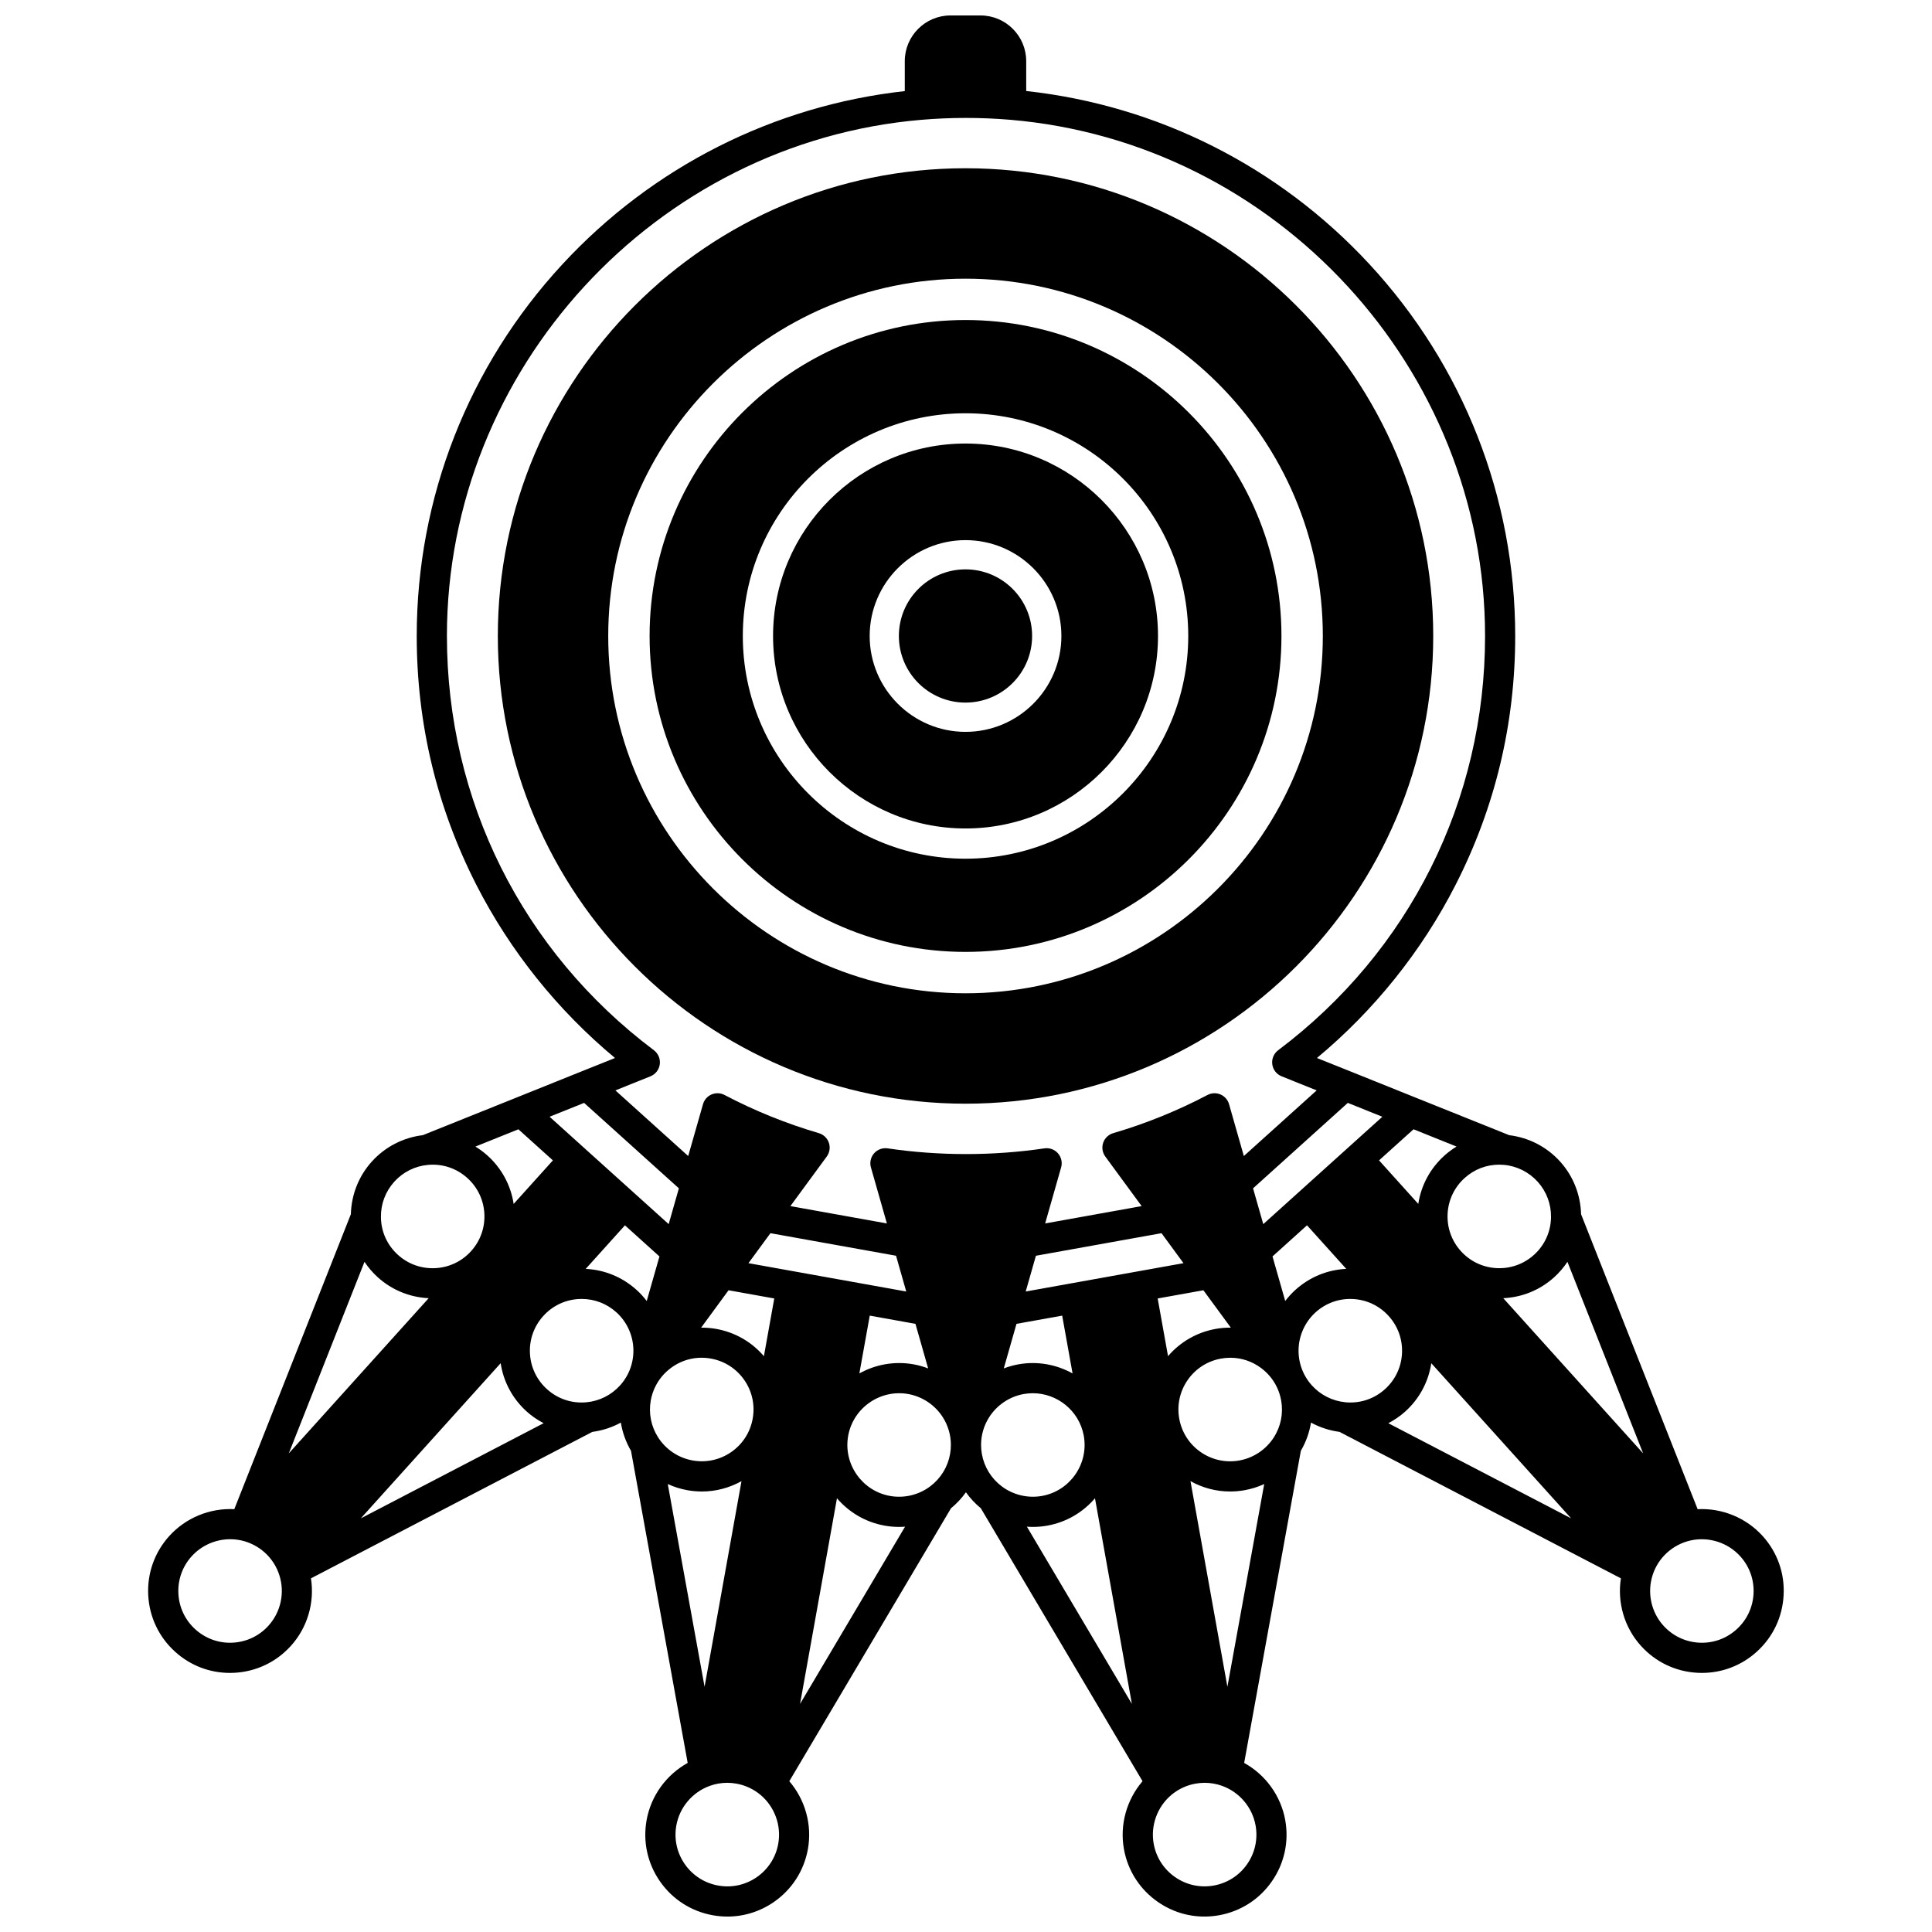
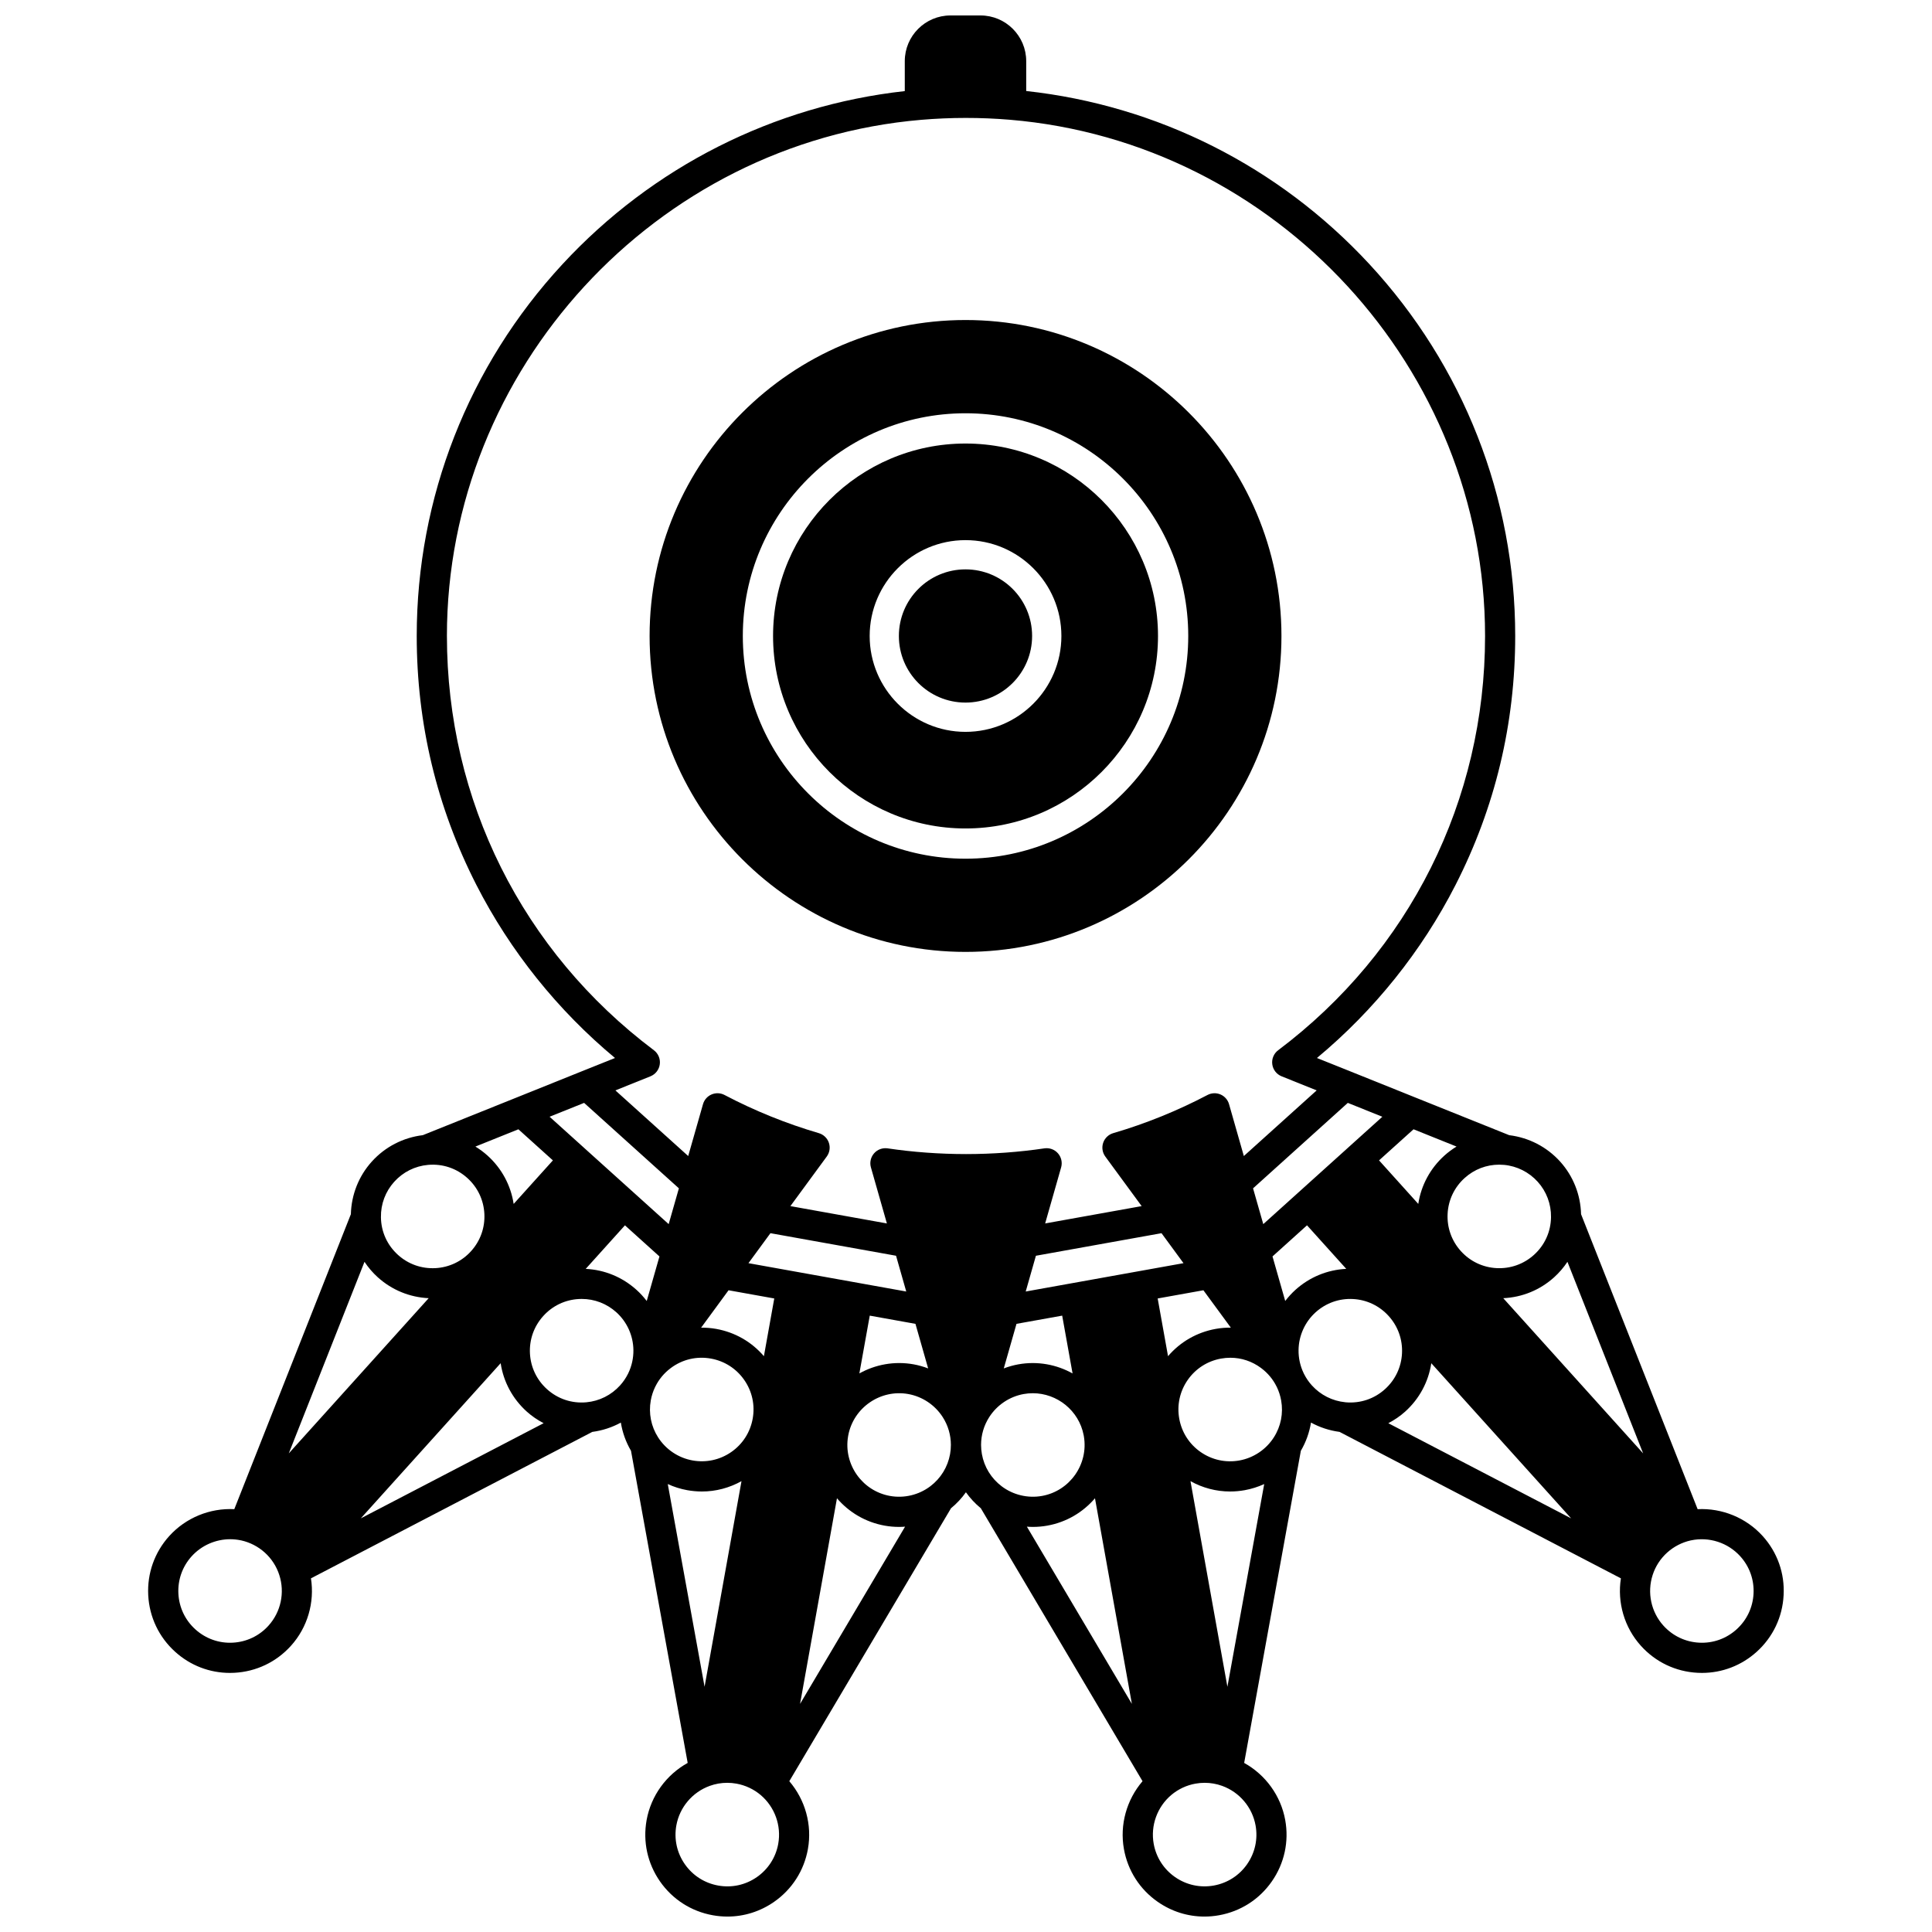
<svg xmlns="http://www.w3.org/2000/svg" width="800px" height="800px" version="1.1" viewBox="144 144 512 512">
  <defs>
    <clipPath id="a">
      <path d="m183 148.09h434v503.81h-434z" />
    </clipPath>
  </defs>
-   <path d="m523.82 312.54c0-68.348-55.605-123.95-123.95-123.95-68.34 0-123.94 55.605-123.94 123.95 0 68.348 55.602 123.95 123.94 123.95 68.348 0 123.95-55.605 123.95-123.95zm-29.258 0c0 52.215-42.48 94.691-94.691 94.691-52.207 0-94.684-42.48-94.684-94.691 0-52.207 42.473-94.684 94.684-94.684 52.211 0 94.691 42.477 94.691 94.684z" />
  <path d="m399.87 228.81c-46.16 0-83.719 37.559-83.719 83.727 0 46.168 37.555 83.727 83.719 83.727 46.168 0 83.727-37.559 83.727-83.727 0.004-46.168-37.559-83.727-83.727-83.727zm59.027 83.727c0 32.547-26.48 59.027-59.027 59.027-32.543 0-59.016-26.48-59.016-59.027 0-32.543 26.477-59.016 59.016-59.016 32.551 0 59.027 26.473 59.027 59.016z" />
  <path d="m399.87 261.54c-28.121 0-51 22.879-51 51 0 28.129 22.879 51.012 51 51.012 28.129 0 51.012-22.883 51.012-51.012 0-28.121-22.883-51-51.012-51zm25.41 51c0 14.012-11.398 25.41-25.41 25.41-14.004 0-25.398-11.398-25.398-25.41 0-14.004 11.395-25.398 25.398-25.398 14.012 0 25.41 11.395 25.41 25.398z" />
  <path d="m417.52 312.54c0 9.75-7.906 17.652-17.656 17.652s-17.652-7.902-17.652-17.652 7.902-17.652 17.652-17.652 17.656 7.902 17.656 17.652" />
  <g clip-path="url(#a)">
    <path d="m611.14 551.08c-4.406-4.879-10.793-7.457-17.25-7.133l-30.891-78.168c-0.137-5.168-2.07-10.094-5.551-13.953-3.527-3.902-8.297-6.352-13.492-6.992-2.277-0.914-13.059-5.234-24.688-9.91l-17.418-7c-3.562-1.426-6.512-2.606-8.848-3.543 15.176-12.613 27.801-28.355 36.742-45.883 10.484-20.547 15.801-42.734 15.801-65.957 0-36.652-13.738-71.664-38.688-98.59-23.949-25.852-56.113-42.035-90.902-45.832v-7.918c0-6.676-5.43-12.105-12.105-12.105h-7.969c-6.676 0-12.105 5.43-12.105 12.105v7.941c-34.738 3.856-66.84 20.062-90.734 45.898-24.895 26.914-38.605 61.895-38.605 98.5 0 23.223 5.316 45.414 15.801 65.957 8.941 17.523 21.57 33.266 36.742 45.883-2.336 0.938-5.289 2.121-8.852 3.547l-17.414 7c-11.887 4.781-22.438 9.016-24.668 9.906-5.203 0.629-9.98 3.082-13.516 7-3.477 3.856-5.41 8.781-5.547 13.945l-30.891 78.168c-6.457-0.324-12.84 2.254-17.254 7.137-3.883 4.309-5.856 9.871-5.555 15.664 0.301 5.793 2.84 11.121 7.144 15.004 4.019 3.629 9.133 5.59 14.512 5.59 0.387 0 0.77-0.012 1.156-0.031 5.793-0.301 11.121-2.844 15-7.144 4.41-4.879 6.312-11.496 5.312-17.887l74.559-38.809c2.68-0.355 5.238-1.195 7.566-2.469 0.422 2.621 1.328 5.152 2.691 7.481l15.02 82.711c-5.66 3.137-9.723 8.691-10.887 15.156-1.023 5.711 0.234 11.48 3.547 16.242 3.312 4.762 8.285 7.949 13.996 8.973 1.297 0.234 2.594 0.348 3.883 0.348 4.391 0 8.668-1.336 12.348-3.894 4.762-3.312 7.945-8.277 8.973-13.984 1.16-6.457-0.715-13.078-4.93-17.996l42.852-72.332c1.516-1.242 2.84-2.664 3.953-4.238 1.113 1.57 2.438 2.992 3.953 4.238l42.852 72.332c-4.215 4.918-6.09 11.539-4.93 17.996 1.023 5.707 4.211 10.676 8.973 13.984 3.68 2.562 7.961 3.894 12.348 3.894 1.289 0 2.59-0.113 3.883-0.348 5.711-1.023 10.684-4.211 13.996-8.973 3.312-4.762 4.574-10.527 3.547-16.242-1.164-6.465-5.223-12.02-10.883-15.156l15.02-82.715c1.363-2.328 2.266-4.859 2.688-7.481 2.332 1.273 4.887 2.113 7.566 2.469l74.562 38.812c-0.996 6.398 0.906 13.008 5.309 17.883 3.883 4.309 9.211 6.848 15.004 7.148 0.387 0.02 0.773 0.031 1.156 0.031 5.375 0 10.488-1.961 14.508-5.586 4.309-3.883 6.848-9.211 7.144-15.004 0.324-5.797-1.652-11.363-5.535-15.672zm-327.54-32.996c1.359 1.223 2.867 2.242 4.469 3.078l-48.453 25.219 37.062-41.117c0.75 4.938 3.16 9.43 6.922 12.82zm-39.477-35.586c3.762 3.391 8.488 5.301 13.48 5.535l-37.07 41.129 20.062-50.766c0.992 1.496 2.172 2.879 3.527 4.102zm29.07-32.262c-1-0.898-2.078-1.691-3.207-2.383 3.418-1.371 7.34-2.949 11.395-4.578l9.141 8.238-10.398 11.539c-0.758-4.938-3.168-9.426-6.93-12.816zm25.602-13.961 25.117 22.645-2.707 9.484-9.164-8.262c-0.016-0.012-0.023-0.027-0.035-0.039-0.016-0.012-0.031-0.02-0.043-0.031l-13.094-11.805c-0.008-0.008-0.012-0.012-0.016-0.02-0.008-0.008-0.012-0.008-0.02-0.016l-9.184-8.281zm202.39 0 9.152 3.676-9.184 8.281c-0.008 0.004-0.012 0.008-0.02 0.016-0.008 0.004-0.012 0.012-0.016 0.02l-13.094 11.805c-0.016 0.012-0.031 0.02-0.043 0.031-0.016 0.012-0.023 0.027-0.035 0.039l-9.164 8.262-2.707-9.484zm28.812 11.574c-1.133 0.695-2.215 1.488-3.211 2.387-3.758 3.387-6.172 7.875-6.926 12.812l-10.398-11.539 9.141-8.238c4.086 1.645 7.992 3.215 11.395 4.578zm25.863 34.645c1.352-1.223 2.531-2.602 3.527-4.098l20.062 50.766-37.07-41.129c4.992-0.234 9.715-2.144 13.48-5.539zm-74.289 42.438c-2.055 3.207-5.383 5.434-9.125 6.109-3.613 0.648-7.258-0.148-10.266-2.238-3.008-2.09-5.019-5.231-5.668-8.84-0.648-3.606 0.148-7.246 2.238-10.254 2.094-3.008 5.231-5.019 8.836-5.668 0.828-0.148 1.652-0.223 2.473-0.223 2.918 0 5.742 0.934 8.145 2.723 0.027 0.02 0.055 0.039 0.078 0.062 1.703 1.281 3.094 2.953 4.019 4.84 0.02 0.043 0.043 0.086 0.066 0.125 0.008 0.012 0.012 0.023 0.02 0.039 0.531 1.109 0.91 2.293 1.129 3.508 0.617 3.418-0.074 6.898-1.945 9.816zm-163.16-0.004c-1.867-2.914-2.562-6.394-1.949-9.809 0.219-1.219 0.602-2.402 1.133-3.512 0.004-0.008 0.008-0.016 0.012-0.023 0.004-0.004 0.004-0.012 0.008-0.016l0.047-0.094c0.008-0.012 0.012-0.023 0.02-0.035 0.926-1.887 2.312-3.562 4.019-4.84 0.027-0.02 0.055-0.039 0.078-0.062 3.074-2.293 6.844-3.176 10.617-2.5 3.606 0.648 6.742 2.66 8.836 5.668s2.887 6.648 2.238 10.254c-0.648 3.609-2.66 6.746-5.668 8.836-3.008 2.09-6.652 2.883-10.262 2.238-3.746-0.668-7.074-2.894-9.129-6.106zm15.395-28.754c-1.328-0.238-2.664-0.344-4-0.332l7.269-9.91 12.113 2.176-2.746 15.297c-3.242-3.797-7.656-6.336-12.637-7.231zm40.688-3.519 12.109 2.176 3.367 11.812c-1.246-0.473-2.535-0.844-3.859-1.082-5.106-0.914-10.141 0.055-14.371 2.41zm38.887 2.176 12.109-2.176 2.75 15.32c-4.231-2.356-9.266-3.328-14.375-2.41-1.324 0.238-2.613 0.605-3.856 1.078zm37.414-6.723 12.117-2.176 7.269 9.906c-1.332-0.012-2.672 0.094-4 0.332-4.981 0.895-9.395 3.434-12.641 7.231zm1.016-17.301c1.902 2.598 3.863 5.269 5.828 7.945l-41.816 7.512 2.703-9.477zm-67.648 15.457-41.816-7.512c1.969-2.68 3.926-5.352 5.828-7.945l33.285 5.977zm-74.547-17.539 9.145 8.246-3.371 11.805c-0.809-1.059-1.707-2.051-2.707-2.949-3.762-3.391-8.477-5.324-13.465-5.562zm16.512 70.188c1.297 0.23 2.598 0.348 3.887 0.348 3.672 0 7.258-0.945 10.488-2.742l-9.785 54.492-9.754-53.723c1.633 0.75 3.367 1.301 5.164 1.625zm39.676 2.144c3.144 3.676 7.523 6.332 12.629 7.25 1.27 0.23 2.547 0.34 3.82 0.34 0.535 0 1.066-0.023 1.598-0.066l-27.828 46.969zm29.973-11.703c-0.609 3.406-2.473 6.434-5.242 8.527-3.039 2.297-6.934 3.231-10.688 2.555-7.379-1.324-12.348-8.398-11.098-15.785l0.055-0.305c1.406-7.34 8.535-12.23 15.895-10.914 3.746 0.676 7.07 2.902 9.129 6.109 1.418 2.207 2.164 4.758 2.164 7.367 0.004 0.816-0.07 1.641-0.215 2.445zm10.383-9.812c2.059-3.207 5.383-5.434 9.125-6.109 0.812-0.145 1.617-0.215 2.414-0.215 6.453 0 12.23 4.594 13.484 11.125l0.055 0.309c1.25 7.387-3.719 14.465-11.098 15.785-3.75 0.672-7.644-0.258-10.688-2.555-2.769-2.094-4.633-5.121-5.242-8.531-0.145-0.801-0.219-1.625-0.219-2.441 0-2.609 0.75-5.16 2.168-7.367zm11.574 29.105c1.273 0 2.551-0.113 3.816-0.34 5.106-0.914 9.484-3.574 12.629-7.25l9.781 54.492-27.828-46.969c0.535 0.043 1.066 0.066 1.602 0.066zm41.754-12.129c3.231 1.801 6.816 2.742 10.488 2.742 1.289 0 2.594-0.113 3.891-0.348 1.793-0.324 3.523-0.875 5.16-1.621l-9.754 53.723zm27.816-50.695c-1 0.902-1.902 1.895-2.707 2.949l-3.371-11.805 9.145-8.246 10.398 11.539c-4.992 0.246-9.703 2.172-13.465 5.562zm36.004 19.445 37.062 41.117-48.453-25.219c1.602-0.836 3.109-1.855 4.473-3.082 3.758-3.394 6.164-7.883 6.918-12.816zm28.207-48.082c2.316 2.57 3.566 5.894 3.519 9.359v0.039c-0.055 3.844-1.66 7.387-4.523 9.973-2.723 2.453-6.231 3.691-9.895 3.508-3.66-0.188-7.023-1.793-9.477-4.516-2.453-2.719-3.699-6.234-3.508-9.891 0.191-3.66 1.793-7.023 4.519-9.48 2.547-2.301 5.762-3.531 9.152-3.531 0.375 0 0.758 0.02 1.141 0.051 0.039 0.004 0.078 0.004 0.117 0.004 3.438 0.312 6.625 1.906 8.953 4.484zm-289.08-144.64c0-70.676 55.207-130.76 125.68-136.79 7.902-0.668 15.746-0.668 23.512-0.02 70.613 5.914 125.93 66.008 125.93 136.81 0 43.551-19.984 83.566-54.832 109.78-1.148 0.863-1.746 2.277-1.562 3.707 0.184 1.426 1.117 2.644 2.449 3.188 0.832 0.34 3.898 1.574 9.316 3.746l-19.297 17.395-3.922-13.742c-0.332-1.156-1.164-2.102-2.269-2.578-1.109-0.473-2.367-0.422-3.434 0.137-7.981 4.195-16.391 7.602-24.992 10.117-1.25 0.367-2.246 1.32-2.664 2.555-0.418 1.234-0.207 2.598 0.566 3.648 0.672 0.914 4.535 6.18 9.633 13.133l-25.574 4.594 4.234-14.848c0.371-1.309 0.055-2.715-0.84-3.734-0.895-1.02-2.242-1.512-3.594-1.316-6.633 0.992-13.812 1.516-20.77 1.516-6.957 0-14.137-0.523-20.77-1.516-1.348-0.195-2.699 0.293-3.594 1.316-0.898 1.02-1.215 2.43-0.84 3.734l4.234 14.848-25.574-4.594c5.098-6.953 8.961-12.219 9.633-13.133 0.773-1.051 0.984-2.414 0.566-3.648-0.418-1.234-1.414-2.188-2.664-2.555-8.602-2.519-17.012-5.922-24.992-10.117-1.066-0.562-2.324-0.609-3.434-0.137-1.105 0.473-1.941 1.422-2.269 2.578l-3.922 13.742-19.297-17.395c5.418-2.172 8.488-3.402 9.32-3.746 1.332-0.547 2.266-1.762 2.449-3.188 0.184-1.426-0.414-2.844-1.562-3.707-34.863-26.215-54.852-66.23-54.852-109.78zm-17.484 154c-0.051-3.465 1.199-6.789 3.519-9.359 2.332-2.586 5.516-4.18 8.969-4.481 3.848-0.34 7.539 0.895 10.406 3.477 2.723 2.453 4.328 5.816 4.516 9.477 0.191 3.66-1.055 7.172-3.512 9.895-2.449 2.723-5.816 4.324-9.477 4.516-3.676 0.188-7.176-1.055-9.895-3.504-2.867-2.59-4.477-6.129-4.527-9.977v-0.043zm-29.789 108.26c-2.453 2.723-5.82 4.328-9.477 4.519-3.644 0.195-7.172-1.055-9.895-3.512-2.723-2.449-4.324-5.816-4.516-9.477-0.188-3.66 1.055-7.176 3.504-9.891 2.633-2.914 6.379-4.535 10.223-4.535 0.938 0 1.879 0.098 2.812 0.293 0.035 0.008 0.07 0.012 0.109 0.02 0.008 0 0.016 0.004 0.023 0.004 2.305 0.516 4.449 1.621 6.211 3.207 1.793 1.613 3.125 3.668 3.859 5.961 1.512 4.648 0.418 9.785-2.856 13.41zm84.219-59.184c-3.871 0.344-7.559-0.895-10.426-3.477-2.723-2.457-4.328-5.824-4.516-9.48s1.059-7.172 3.519-9.895c2.449-2.727 5.816-4.332 9.473-4.519 0.242-0.012 0.484-0.02 0.727-0.02 3.394 0 6.629 1.242 9.176 3.535 2.828 2.547 4.477 6.191 4.523 10.012 0.031 2.113-0.438 4.231-1.352 6.125-0.039 0.078-0.078 0.152-0.105 0.215-0.562 1.109-1.254 2.121-2.07 3.019-2.324 2.582-5.508 4.172-8.949 4.484zm50.863 116.99c-0.648 3.606-2.66 6.742-5.668 8.836-3.008 2.09-6.644 2.891-10.254 2.238-3.609-0.648-6.75-2.66-8.844-5.668s-2.891-6.652-2.242-10.262c0.863-4.805 4.258-8.82 8.855-10.48 0.008-0.004 0.016-0.004 0.023-0.008 1.473-0.535 3.035-0.805 4.609-0.805 0.812 0 1.633 0.07 2.441 0.219 2.363 0.426 4.586 1.469 6.418 3.012 3.738 3.168 5.523 8.117 4.66 12.918zm124.26 5.406c-2.094 3.008-5.234 5.019-8.844 5.668-3.606 0.645-7.246-0.148-10.254-2.238-3.008-2.094-5.019-5.231-5.668-8.836-0.863-4.801 0.922-9.75 4.648-12.91 1.84-1.551 4.059-2.598 6.426-3.019 0.812-0.145 1.629-0.219 2.441-0.219 1.574 0 3.137 0.27 4.609 0.805 0.008 0.004 0.016 0.004 0.023 0.008 4.598 1.664 7.988 5.676 8.855 10.48 0.648 3.609-0.145 7.254-2.238 10.262zm17.141-126.89c-0.805-0.883-1.496-1.898-2.059-3.008-0.027-0.062-0.062-0.133-0.105-0.215-0.914-1.895-1.383-4.012-1.352-6.133 0.047-3.812 1.699-7.457 4.523-10.004 2.727-2.457 6.234-3.707 9.898-3.516 3.656 0.188 7.019 1.797 9.477 4.523 2.457 2.723 3.703 6.234 3.516 9.891-0.188 3.66-1.793 7.023-4.512 9.477-2.867 2.586-6.566 3.816-10.414 3.477-0.043-0.004-0.082-0.016-0.125-0.016-3.406-0.34-6.539-1.918-8.848-4.477zm117.06 55.207c-0.188 3.66-1.793 7.023-4.516 9.477-2.719 2.453-6.227 3.707-9.891 3.512-3.66-0.191-7.023-1.797-9.48-4.519-3.269-3.621-4.363-8.758-2.848-13.422 0.73-2.277 2.062-4.332 3.856-5.945 1.762-1.586 3.906-2.691 6.211-3.207 0.008-0.004 0.02-0.004 0.027-0.004 0.035-0.008 0.066-0.012 0.102-0.02 4.769-1.008 9.766 0.617 13.031 4.238 2.453 2.719 3.699 6.231 3.508 9.891z" />
  </g>
</svg>